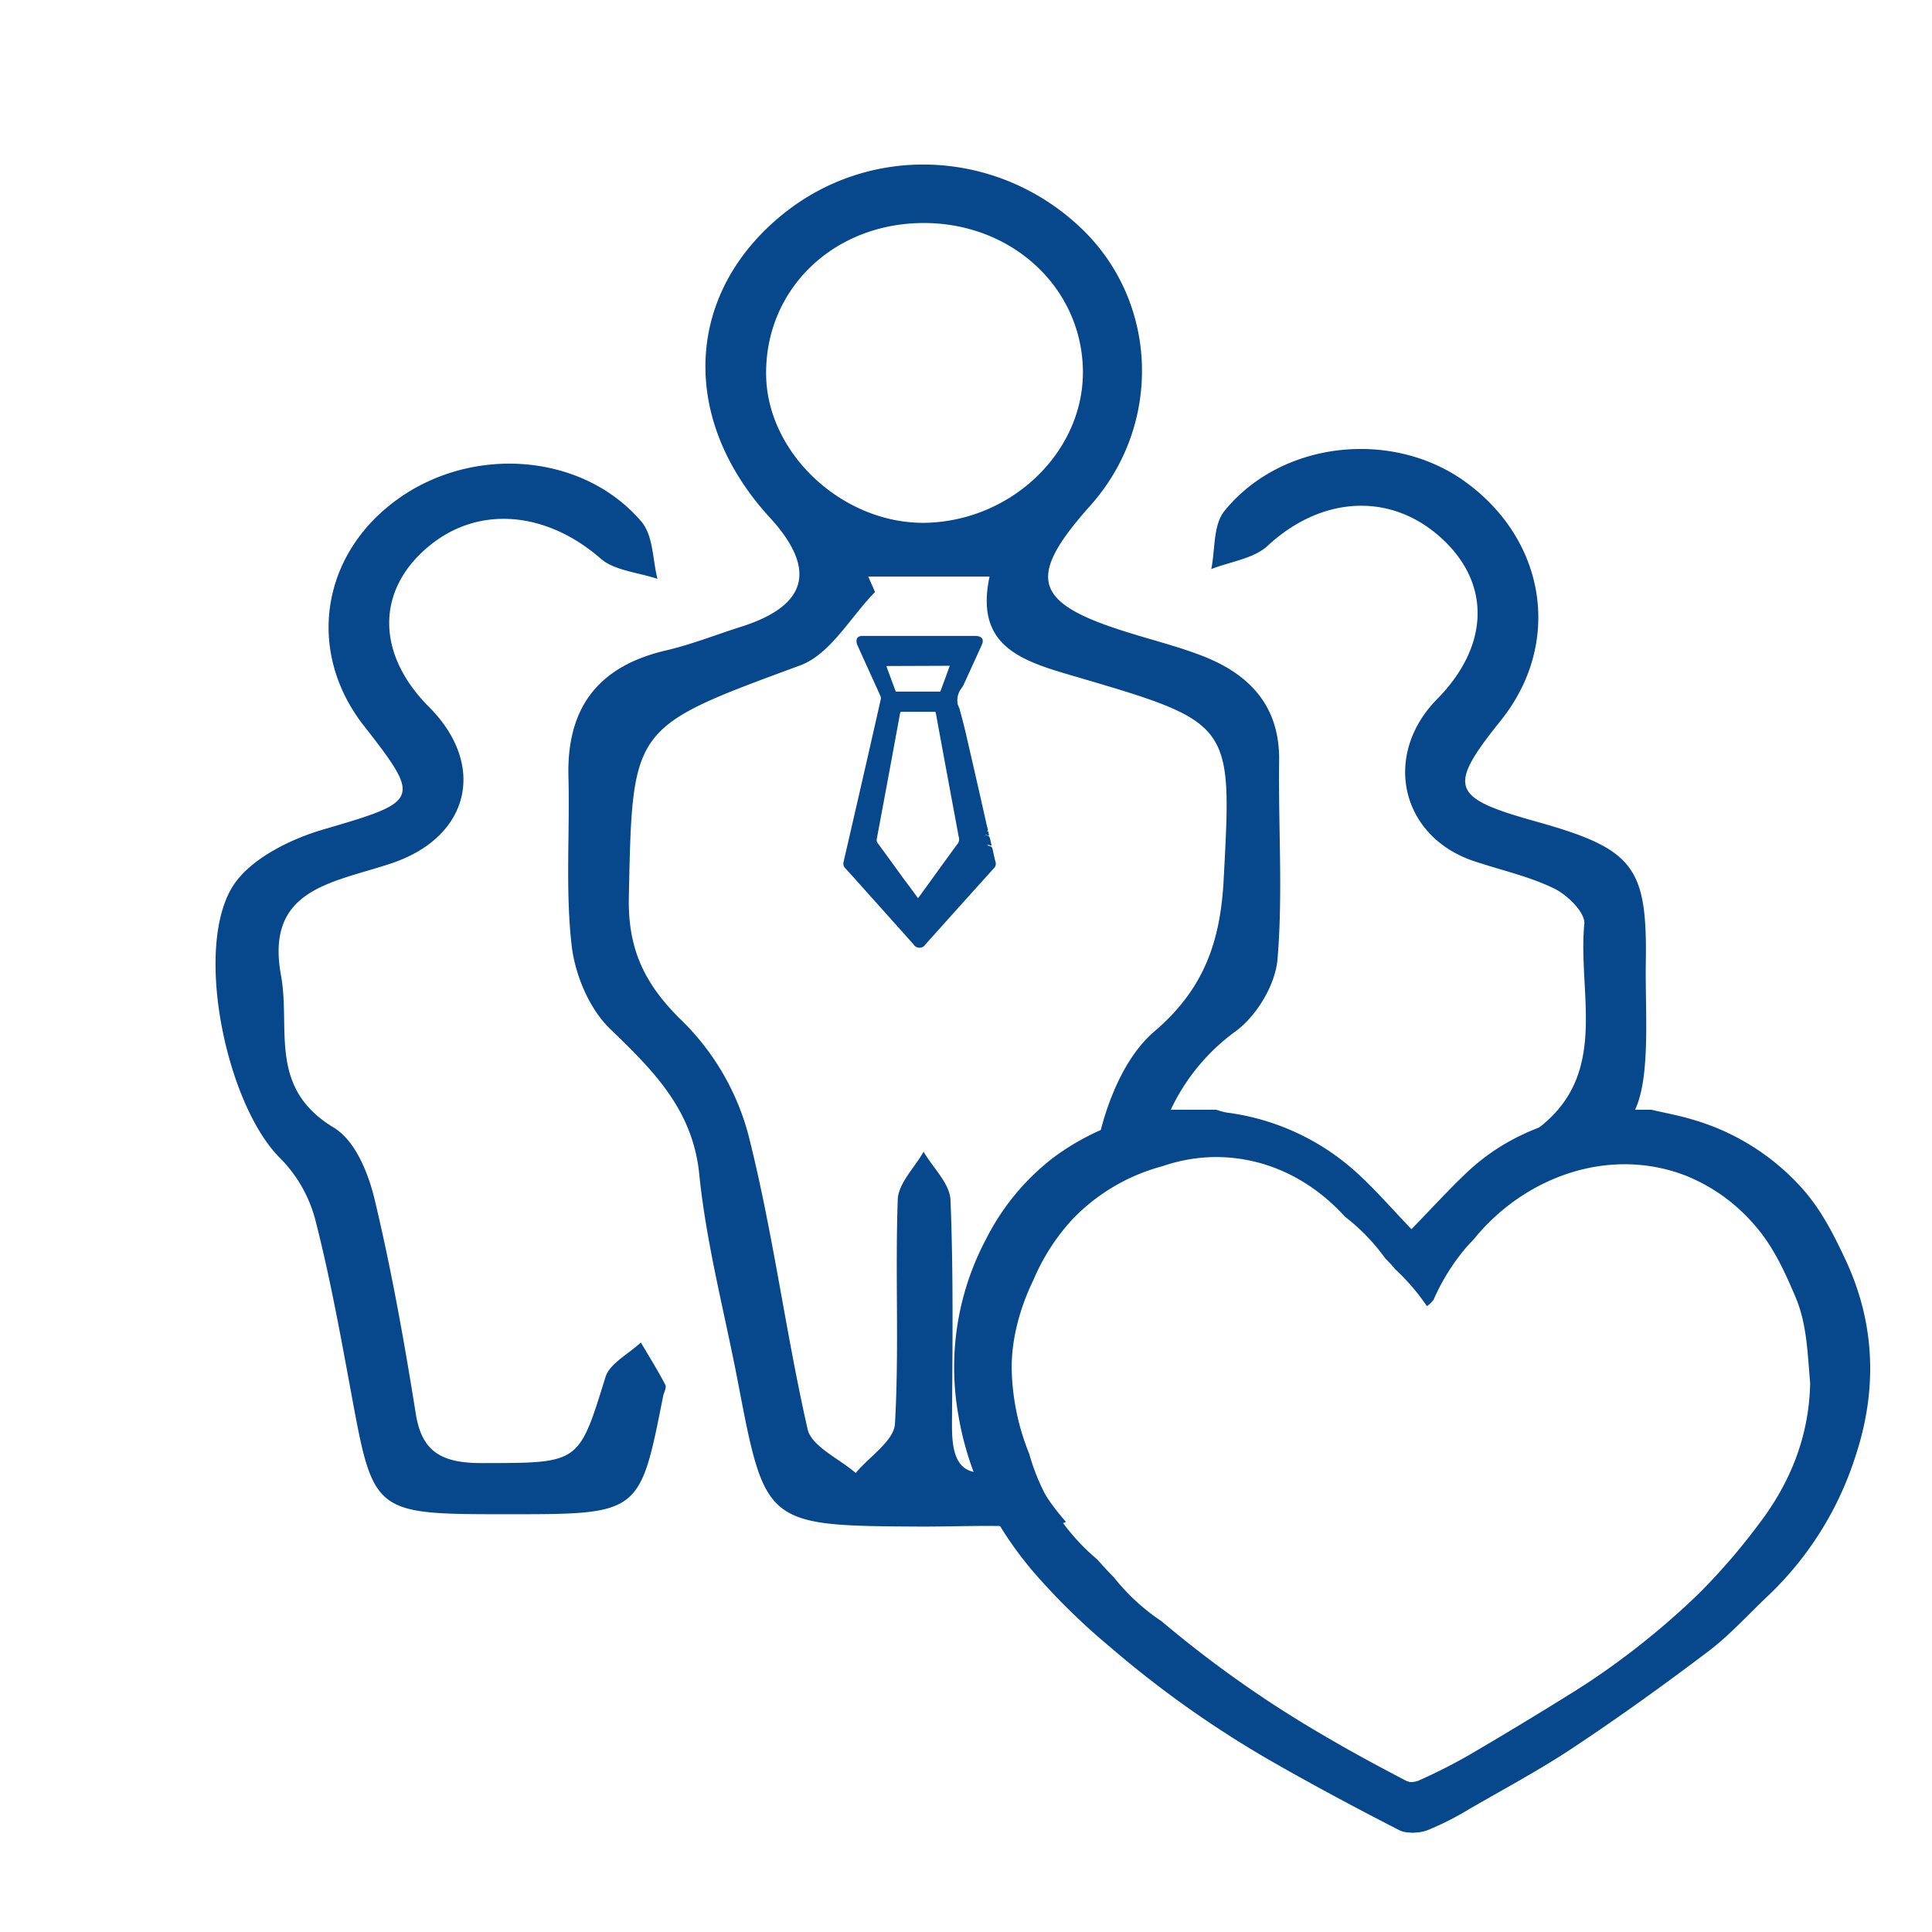
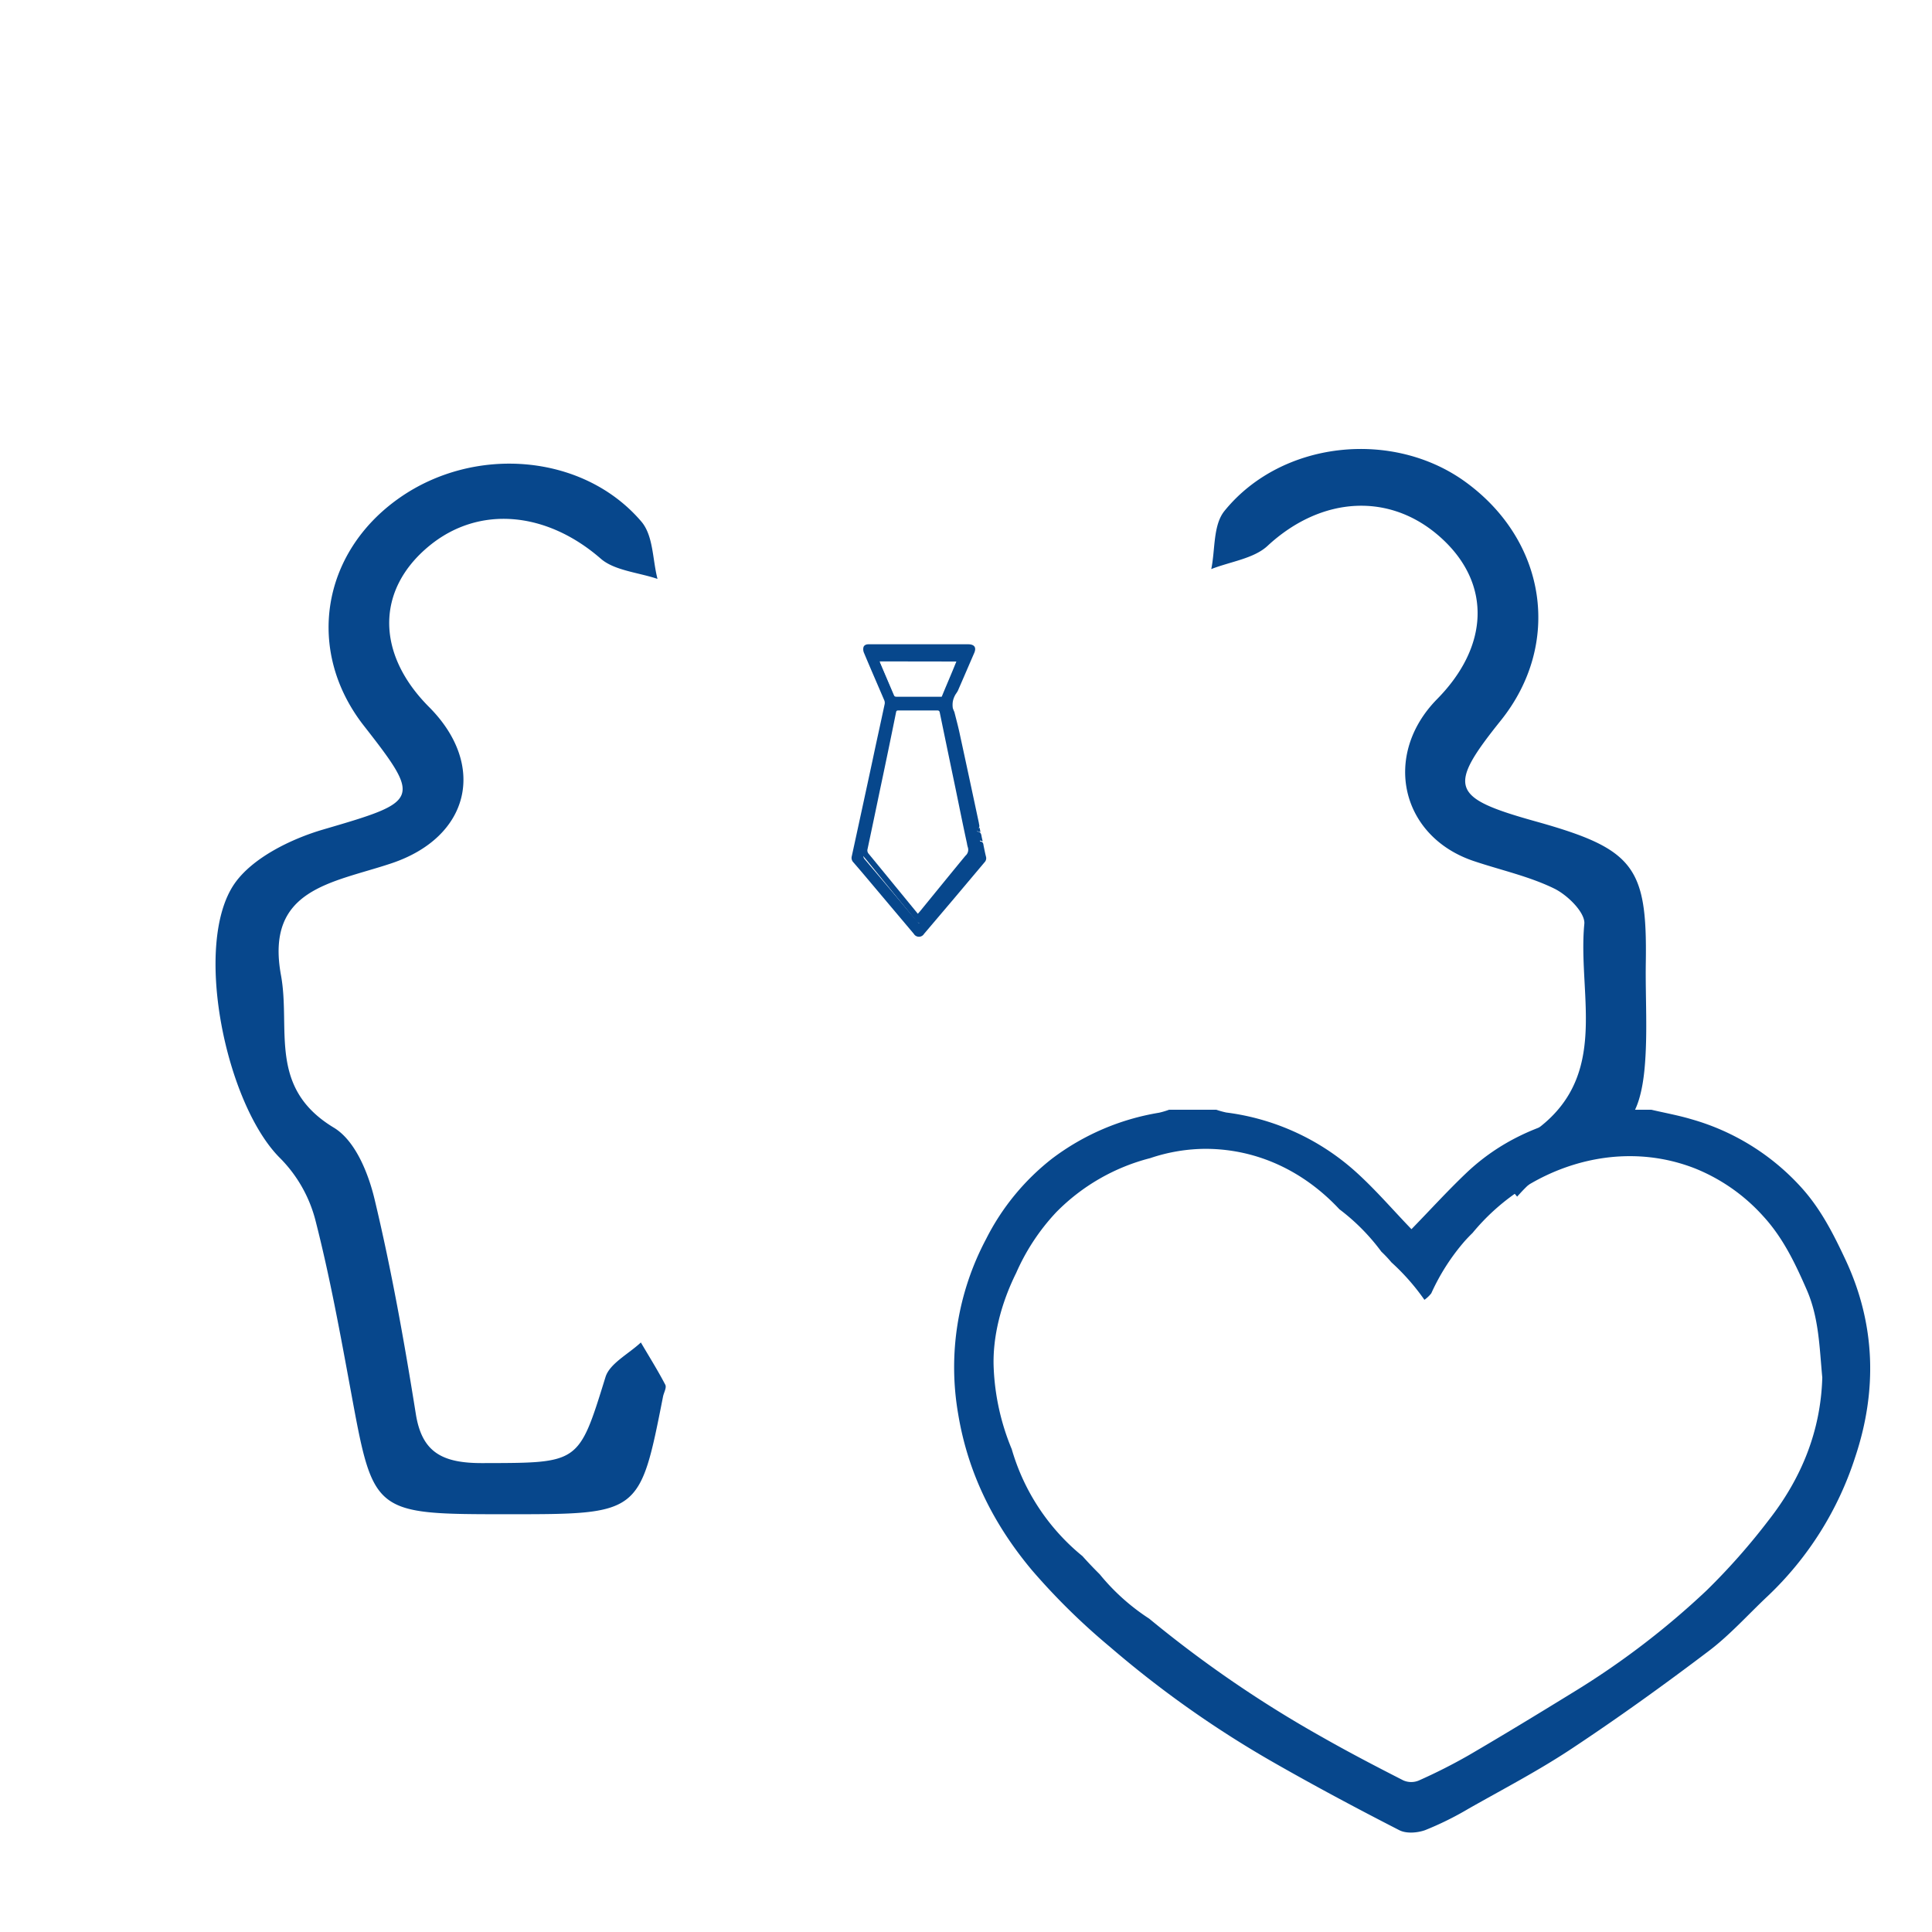
<svg xmlns="http://www.w3.org/2000/svg" id="Layer_1" data-name="Layer 1" viewBox="0 0 492 492">
  <defs>
    <style>.cls-1{fill:#07478c;}.cls-2{fill:none;}</style>
  </defs>
-   <path class="cls-1" d="M260.76,370.24a20.11,20.11,0,0,1-8,4.36c-9.4,2.13-10.36-4.92-10.33-11.92.11-19,.4-38.09-.38-57.1-.17-4.17-4.46-8.19-6.85-12.28-2.3,4.06-6.43,8.06-6.58,12.18-.68,19,.38,38.1-.71,57.09-.25,4.34-6.53,8.37-10,12.54-4.23-3.68-11.25-6.79-12.24-11.13-5.63-24.75-8.78-50-15-74.64a63.72,63.72,0,0,0-16.71-29.12c-9.83-9.44-14.1-18.51-13.82-31.81.92-43.62.61-43.08,43.6-58.95,7.75-2.86,12.8-12.3,19.1-18.7l-1.73-3.92H252c-4,18.59,9.3,21.76,23.26,25.86,38.9,11.42,38.45,11.92,36.35,51.41-.83,15.36-4.81,27.61-17.59,38.51-7.39,6.29-11.88,17.33-14.16,27-.27,1.12-.5,2.24-.76,3.35a56.8,56.8,0,0,1,18.06-8.13,52,52,0,0,1,17.58-22.27c5.38-4,10-11.79,10.58-18.19,1.42-16.79.19-33.77.42-50.67.19-13.49-7.07-21.84-19.52-26.67-6.16-2.39-12.63-4-19-6-24.14-7.47-26-13.85-9.58-32.26,18.48-20.67,17.4-52-2.44-70.79-21.13-20-53.29-21.54-75.67-3.57-25.15,20.21-26.6,52.18-3.49,77.38q18.1,19.74-7.28,27.8c-6.33,2-12.54,4.48-19,6-18.09,4.16-25.49,15.32-25,32.37.37,14.27-.8,28.65.81,42.77.86,7.47,4.44,16.12,9.87,21.35,11.12,10.69,21,20.64,22.63,36.93,1.8,17.82,6.49,35.36,9.86,53,7,36.53,7,36.53,46.9,36.74,8.92,0,17.88-.45,26.76.11,4.12.27,7.35-.14,9.87-1.31A59.68,59.68,0,0,1,260.76,370.24ZM195.1,95.53c-.31-21.56,16.68-38.3,39.3-38.73s40.74,15.84,41.36,37c.6,20.57-17.41,38.52-39.46,39.32C215.15,133.84,195.39,115.84,195.1,95.53Z" />
  <path class="cls-1" d="M395.8,226.28c3.42,1.67,7.94,6.16,7.66,9-1.83,18.94,7.6,40.86-15.68,54.68-2.93,1.74-5,5.65-6.27,9.55a58.43,58.43,0,0,1,4.84,5.23c.55-.62,1.1-1.22,1.66-1.8a55.13,55.13,0,0,1,20.59-13.18,46.69,46.69,0,0,1,5-3.7c3.52-2.22,4.76-9.1,5.21-14,.82-8.94.17-18,.31-27,.38-24.42-3.09-28.91-28-35.87-21.72-6.07-22.61-8.64-8.92-25.72,15.57-19.42,11.74-45.58-8.88-60.65-18.57-13.58-46.9-10.63-61.44,7.22-3,3.63-2.38,9.86-3.42,14.88,4.84-1.9,10.84-2.67,14.32-5.9,13.79-12.79,31.57-13.85,44.6-1.69C379.75,148.86,379.18,164.6,366,178c-14.11,14.31-9.3,35.18,9.53,41.35C382.29,221.61,389.46,223.18,395.8,226.28Z" />
  <path class="cls-1" d="M129.33,385.61c-34.29,0-34.19,0-39.92-31-2.72-14.73-5.4-29.51-9.12-44a34.85,34.85,0,0,0-8.9-15.62C57.51,281.3,49,240.46,59.74,225c4.51-6.47,14.19-11.31,22.6-13.77,24.53-7.17,25.12-7.48,10.31-26.43s-10.91-43.88,8.91-57.89c19.28-13.63,47-11.36,61.74,5.88,3.11,3.62,2.85,9.69,4.14,14.63-4.89-1.65-11-2.12-14.46-5.16-13.79-12-31-13.69-43.71-3.21-13.54,11.17-13.54,27.43,0,41,14.73,14.78,10.45,33.15-9.7,39.84-15,5-32.1,6.41-28,28.54C74.05,262.1,68.17,277,85,287.16c5.5,3.31,8.8,11.62,10.38,18.2,4.33,18.09,7.59,36.42,10.52,54.76,1.55,9.65,6.62,12.49,16.89,12.47,24.79-.06,24.52.32,31.41-21.93,1.07-3.44,5.9-5.88,9-8.79,2.1,3.58,4.31,7.1,6.22,10.76.39.74-.37,2-.57,3C162.94,385.62,162.94,385.62,129.33,385.61Z" />
  <path class="cls-2" d="M216.14,165.88l-6.79.11" />
  <path class="cls-2" d="M256.91,165.22l-5.22.08" />
  <path class="cls-1" d="M470,320.86c-3.09-6.6-6.29-12.92-11.17-18.34a59.6,59.6,0,0,0-28.1-17.5c-3.36-1-6.81-1.62-10.22-2.42H409.06c-2,.47-4.06,1-6.1,1.39-11,2.2-21.09,6.69-29.52,14.69-4.88,4.64-9.44,9.67-14,14.34-4.77-4.94-9.35-10.31-14.53-14.92a60.72,60.72,0,0,0-32.63-14.79,21,21,0,0,1-2.55-.71h-12a21.26,21.26,0,0,1-2.55.76,61.76,61.76,0,0,0-27.26,11.69,60.49,60.49,0,0,0-16.81,20.49A69.57,69.57,0,0,0,244,360.05c2.52,15.29,9.16,28.33,18.84,39.87a169.43,169.43,0,0,0,19.77,19.43A267.08,267.08,0,0,0,324,448.63c10.64,6.09,21.45,11.86,32.34,17.44,1.8.92,4.58.7,6.56,0a79.85,79.85,0,0,0,11.13-5.5c8.82-5,17.83-9.69,26.29-15.31,11.85-7.85,23.44-16.19,34.82-24.81,5.42-4.1,10.07-9.34,15.09-14.05A84.28,84.28,0,0,0,472.46,371C478.06,354.22,477.66,337.26,470,320.86ZM450.4,387.13A166,166,0,0,1,434.62,405a205.43,205.43,0,0,1-34.29,26.14C391.6,436.51,382.84,441.84,374,447a140.14,140.14,0,0,1-12.71,6.43,5,5,0,0,1-3.94-.05c-6.94-3.54-13.85-7.14-20.63-11a299.19,299.19,0,0,1-43.85-30l-.22-.18a54.48,54.48,0,0,1-12.59-11.29c-1.51-1.5-3-3.06-4.41-4.64a54.73,54.73,0,0,1-18-27.23,60.31,60.31,0,0,1-4.6-20.71c-.34-7.94,1.94-16.55,5.73-24.17A54.51,54.51,0,0,1,269,308.68a51.47,51.47,0,0,1,23.91-13.75,44.61,44.61,0,0,1,14-2.37c13.49,0,25.32,5.89,34.18,15.39a52.78,52.78,0,0,1,10.68,10.79,31.55,31.55,0,0,1,2.57,2.73,56.74,56.74,0,0,1,8.4,9.54,8.24,8.24,0,0,0,1.75-1.66A54.33,54.33,0,0,1,373,316.06c.64-.71,1.3-1.4,2-2.08,13.56-16.47,36.31-24.4,56.65-16.43a46.82,46.82,0,0,1,17.4,12.2c5,5.45,8.1,11.94,11.07,18.75,3.09,7.11,3.21,14.57,3.94,22.29C463.68,364.53,458.65,376.6,450.4,387.13Z" />
-   <path class="cls-1" d="M466.8,322.61c-3-6.52-6.06-12.77-10.77-18.13A57.17,57.17,0,0,0,429,287.19c-3.24-1-6.57-1.6-9.86-2.38h-11c-2,.45-3.91,1-5.88,1.37-10.63,2.16-20.32,6.6-28.45,14.51-4.7,4.58-9.1,9.55-13.46,14.16-4.59-4.87-9-10.18-14-14.73a57.82,57.82,0,0,0-31.45-14.62,19.42,19.42,0,0,1-2.45-.69h-11.6a20.35,20.35,0,0,1-2.46.74A58.86,58.86,0,0,0,272,297.1a59.57,59.57,0,0,0-16.2,20.24,70.11,70.11,0,0,0-6.89,44c2.42,15.11,8.83,28,18.16,39.38a163.94,163.94,0,0,0,19.06,19.21,257.23,257.23,0,0,0,39.89,28.92c10.26,6,20.68,11.72,31.18,17.23,1.73.92,4.41.7,6.32,0a75.08,75.08,0,0,0,10.73-5.44c8.5-4.92,17.18-9.57,25.35-15.12,11.42-7.76,22.59-16,33.56-24.51,5.22-4.06,9.71-9.24,14.55-13.89a83.63,83.63,0,0,0,21.45-34.9C474.59,355.57,474.21,338.81,466.8,322.61Zm-18.87,65.47a162,162,0,0,1-15.21,17.64,198.15,198.15,0,0,1-33.06,25.82c-8.42,5.33-16.86,10.6-25.39,15.71A135.34,135.34,0,0,1,362,453.6a4.78,4.78,0,0,1-3.8-.05c-6.69-3.5-13.35-7.06-19.88-10.89a289,289,0,0,1-42.28-29.6l-.21-.18a52.87,52.87,0,0,1-12.14-11.16c-1.45-1.48-2.86-3-4.25-4.58a54.28,54.28,0,0,1-17.34-26.91,60.64,60.64,0,0,1-4.43-20.45c-.34-7.85,1.86-16.35,5.52-23.88a53.85,53.85,0,0,1,9.86-15.34,49.36,49.36,0,0,1,23-13.58,42.15,42.15,0,0,1,13.52-2.33c13,0,24.41,5.81,32.95,15.2a51.31,51.31,0,0,1,10.29,10.66,29,29,0,0,1,2.48,2.7,54.63,54.63,0,0,1,8.09,9.42,7.66,7.66,0,0,0,1.69-1.64,54.13,54.13,0,0,1,8.15-13.13c.61-.71,1.25-1.39,1.91-2.05,13.07-16.28,35-24.11,54.61-16.24a45.29,45.29,0,0,1,16.77,12.05c4.85,5.4,7.81,11.8,10.67,18.53,3,7,3.1,14.4,3.79,22C460.73,365.75,455.89,377.67,447.93,388.08Z" />
-   <path class="cls-1" d="M251.26,211.88l.38-.23.24,1.16-1-.24s.08.13.13.13c1.17.07,1.1.9,1.27,1.58.08.32.15.63.26,1.11l-1-.29-.12.11a1.25,1.25,0,0,0,.45.22c.88.09.85.7,1,1.24.21,1,.4,1.93.66,2.88a1.51,1.51,0,0,1-.4,1.52L244,231.21l-8.34,9.31a1.77,1.77,0,0,1-3,0q-7.14-8-14.27-15.95c-1-1.15-2.06-2.3-3.11-3.43a1.7,1.7,0,0,1-.46-1.64q3-13,6-26.09,1.74-7.63,3.46-15.26a1.68,1.68,0,0,0-.11-1c-1.93-4.3-3.91-8.58-5.83-12.88a2.33,2.33,0,0,1-.18-1.44c.14-.62.75-.89,1.47-.89h28.59c1.83,0,2.46.84,1.78,2.34-1.55,3.4-3.09,6.8-4.66,10.2-.24.51-.67,1-.93,1.46a5.4,5.4,0,0,0-.55,1.58,5.9,5.9,0,0,0,0,1.73,11.9,11.9,0,0,0,.45,1.12c.55,2,1.11,4.06,1.58,6.11q2.78,12,5.47,24C251.49,210.91,251.79,211.42,251.26,211.88Zm-17.11,25.75.74-.78c4.77-5.33,9.53-10.67,14.34-16,.69-.77,1.17-1.47.75-2.46a7.3,7.3,0,0,1-.28-1.14q-1.77-7.76-3.55-15.51c-1.69-7.41-3.39-14.82-5.05-22.24-.12-.51-.35-.61-.88-.61q-6.12,0-12.24,0c-.47,0-.64.12-.73.52q-2.53,11.25-5.11,22.5-1.94,8.49-3.91,17a1.39,1.39,0,0,0,.36,1.38c3.42,3.77,6.8,7.57,10.19,11.35ZM222,164.74a2,2,0,0,0,.13.43c1.6,3.52,3.22,7,4.81,10.57.17.39.46.38.82.38,4.23,0,8.46,0,12.69,0a.85.85,0,0,0,.94-.54c1.28-2.86,2.6-5.7,3.91-8.55l1-2.3Z" />
  <path class="cls-1" d="M249.13,211l.34-.22.21,1.09-.9-.22s.07.12.11.12c1,.06,1,.84,1.13,1.48.07.3.13.59.23,1l-.9-.27-.11.1c.14.08.26.2.41.21.77.08.75.65.85,1.16.19.9.36,1.81.59,2.7a1.48,1.48,0,0,1-.36,1.43l-8,9.5-7.41,8.73a1.52,1.52,0,0,1-2.61,0l-12.64-15c-.91-1.08-1.83-2.15-2.76-3.22a1.62,1.62,0,0,1-.4-1.53q2.67-12.24,5.3-24.47c1-4.77,2.07-9.54,3.08-14.31a1.68,1.68,0,0,0-.1-.94c-1.71-4-3.46-8-5.17-12.09a2.32,2.32,0,0,1-.15-1.35c.12-.58.67-.83,1.3-.83h25.35c1.62,0,2.18.79,1.58,2.2-1.38,3.18-2.75,6.38-4.14,9.56-.21.48-.6.89-.82,1.37a5.28,5.28,0,0,0-.5,1.48,5.57,5.57,0,0,0,0,1.63,7.9,7.9,0,0,0,.4,1c.48,1.91,1,3.81,1.4,5.73q2.44,11.25,4.83,22.49C249.33,210.07,249.6,210.54,249.13,211ZM234,235.11l.65-.72c4.24-5,8.46-10,12.73-15,.61-.72,1-1.38.66-2.31a7.55,7.55,0,0,1-.24-1.07q-1.58-7.28-3.14-14.54-2.25-10.44-4.47-20.86c-.1-.48-.31-.58-.78-.58-3.62,0-7.24,0-10.86,0-.41,0-.56.11-.64.49q-2.25,10.54-4.54,21.09-1.73,8-3.47,15.93a1.35,1.35,0,0,0,.31,1.29c3,3.54,6,7.1,9,10.65C230.75,231.35,232.32,233.19,234,235.11Zm-10.71-68.36a3.27,3.27,0,0,0,.11.41c1.42,3.3,2.85,6.6,4.26,9.91.16.36.41.36.73.36h11.25a.73.73,0,0,0,.83-.5c1.14-2.68,2.31-5.35,3.47-8,.3-.69.59-1.39.91-2.16Z" />
-   <path class="cls-1" d="M247.49,210l.31-.21.19,1-.82-.2s.07.11.1.11c.95.06.89.79,1,1.39l.21,1-.81-.25-.1.1c.12.06.23.18.36.19.71.08.68.61.78,1.09.17.85.32,1.7.53,2.54a1.42,1.42,0,0,1-.32,1.34l-7.3,8.94q-3.36,4.11-6.71,8.21a1.36,1.36,0,0,1-2.37,0q-5.74-7-11.48-14.07c-.82-1-1.65-2-2.5-3a1.61,1.61,0,0,1-.37-1.44q2.42-11.5,4.8-23c.93-4.48,1.87-9,2.79-13.46a1.65,1.65,0,0,0-.09-.88c-1.56-3.8-3.15-7.57-4.7-11.37a2.4,2.4,0,0,1-.14-1.27,1.09,1.09,0,0,1,1.19-.78h23c1.47,0,2,.74,1.43,2.06-1.25,3-2.49,6-3.75,9-.19.45-.54.84-.74,1.29a4.92,4.92,0,0,0-.45,1.39,5.6,5.6,0,0,0,0,1.53,8.87,8.87,0,0,0,.36,1c.44,1.8.9,3.59,1.27,5.39q2.24,10.57,4.4,21.15C247.68,209.16,247.92,209.61,247.49,210Zm-13.75,22.7.59-.68c3.84-4.7,7.66-9.41,11.53-14.1a2,2,0,0,0,.6-2.17,6.33,6.33,0,0,1-.22-1c-1-4.56-1.91-9.12-2.85-13.68q-2.05-9.81-4.07-19.61c-.09-.45-.28-.54-.71-.54h-9.84c-.38,0-.51.1-.58.46q-2,9.91-4.11,19.84-1.56,7.5-3.15,15a1.29,1.29,0,0,0,.29,1.21c2.75,3.33,5.47,6.68,8.2,10ZM224,168.43a2.67,2.67,0,0,0,.1.39c1.29,3.11,2.59,6.21,3.87,9.32.14.34.37.34.66.34h10.2a.67.67,0,0,0,.76-.47c1-2.52,2.09-5,3.14-7.55.27-.65.53-1.31.82-2Z" />
-   <path class="cls-1" d="M246.51,209l.28-.2.17,1-.74-.2s.06.11.09.12c.85.05.81.75.93,1.32.06.27.11.53.19.94l-.73-.25-.09.1c.11.06.21.17.32.18.64.07.62.59.71,1,.15.81.29,1.62.47,2.42a1.42,1.42,0,0,1-.28,1.28l-6.59,8.53q-3,3.9-6.05,7.82c-.69.89-1.45.91-2.13,0q-5.19-6.69-10.35-13.41c-.75-1-1.5-1.93-2.26-2.89a1.53,1.53,0,0,1-.33-1.37q2.17-11,4.32-21.94c.84-4.28,1.69-8.56,2.52-12.84a1.72,1.72,0,0,0-.08-.84c-1.41-3.62-2.84-7.22-4.24-10.84a2.37,2.37,0,0,1-.13-1.21,1,1,0,0,1,1.07-.75h20.74c1.32,0,1.78.7,1.29,2-1.13,2.86-2.24,5.73-3.38,8.58-.18.43-.49.8-.68,1.23a5.52,5.52,0,0,0-.4,1.33,5.94,5.94,0,0,0,0,1.46,9.61,9.61,0,0,0,.33.94c.39,1.71.8,3.41,1.15,5.13q2,10.08,4,20.16C246.68,208.17,246.9,208.6,246.51,209Zm-12.4,21.64.53-.65c3.46-4.48,6.91-9,10.4-13.44a2,2,0,0,0,.55-2.07,5.83,5.83,0,0,1-.21-1c-.85-4.34-1.72-8.69-2.57-13q-1.84-9.34-3.67-18.7c-.08-.43-.25-.51-.64-.51h-8.87c-.34,0-.46.1-.53.44q-1.83,9.47-3.71,18.92-1.39,7.14-2.83,14.28a1.27,1.27,0,0,0,.26,1.15c2.48,3.18,4.93,6.37,7.39,9.55Zm-8.8-61.29a3.09,3.09,0,0,0,.1.37c1.16,3,2.33,5.91,3.49,8.88.12.33.33.32.59.32h9.21a.6.6,0,0,0,.67-.45c.93-2.41,1.89-4.8,2.84-7.2.25-.62.48-1.25.74-1.93Z" />
-   <path class="cls-1" d="M245,207.87l.25-.19.16.94-.67-.2s.05.11.08.11c.77.06.73.73.84,1.28.05.26.1.51.17.9l-.66-.23-.08.09a1,1,0,0,0,.29.18c.58.07.56.56.64,1,.14.78.26,1.56.43,2.34a1.42,1.42,0,0,1-.26,1.23l-6,8.22-5.48,7.56c-.63.85-1.31.88-1.94,0l-9.38-12.94c-.68-.94-1.35-1.87-2-2.79a1.6,1.6,0,0,1-.31-1.33q2-10.58,3.92-21.16,1.16-6.19,2.28-12.39a1.59,1.59,0,0,0-.07-.81c-1.27-3.49-2.57-7-3.84-10.46a2.3,2.3,0,0,1-.11-1.16.9.9,0,0,1,1-.73h18.79c1.2,0,1.62.68,1.17,1.89-1,2.76-2,5.52-3.07,8.28-.15.41-.44.77-.6,1.19a5.09,5.09,0,0,0-.37,1.28,6,6,0,0,0,0,1.4c0,.31.23.6.3.91.35,1.65.73,3.3,1,5q1.82,9.72,3.59,19.45C245.19,207.08,245.39,207.49,245,207.87Zm-11.25,20.88c.2-.25.35-.43.49-.63,3.14-4.32,6.26-8.66,9.43-13a2,2,0,0,0,.49-2,5.55,5.55,0,0,1-.18-.92l-2.34-12.58q-1.67-9-3.32-18c-.08-.41-.23-.49-.58-.49q-4,0-8.05,0c-.31,0-.41.1-.47.43q-1.66,9.14-3.36,18.25-1.28,6.9-2.57,13.78a1.32,1.32,0,0,0,.23,1.12c2.25,3.06,4.47,6.14,6.7,9.21C231.42,225.5,232.59,227.09,233.79,228.75Zm-8-59.14a2.66,2.66,0,0,0,.09.36c1.05,2.86,2.12,5.71,3.16,8.57.12.32.31.31.54.31H238a.56.56,0,0,0,.62-.43c.84-2.33,1.71-4.63,2.57-7,.22-.6.43-1.2.67-1.87Z" />
+   <path class="cls-1" d="M247.49,210l.31-.21.19,1-.82-.2s.07.11.1.11c.95.06.89.79,1,1.39c.12.06.23.18.36.19.71.08.68.61.78,1.09.17.85.32,1.7.53,2.54a1.42,1.42,0,0,1-.32,1.34l-7.3,8.94q-3.36,4.11-6.71,8.21a1.36,1.36,0,0,1-2.37,0q-5.74-7-11.48-14.07c-.82-1-1.65-2-2.5-3a1.61,1.61,0,0,1-.37-1.44q2.42-11.5,4.8-23c.93-4.48,1.87-9,2.79-13.46a1.65,1.65,0,0,0-.09-.88c-1.56-3.8-3.15-7.57-4.7-11.37a2.4,2.4,0,0,1-.14-1.27,1.09,1.09,0,0,1,1.19-.78h23c1.47,0,2,.74,1.43,2.06-1.25,3-2.49,6-3.75,9-.19.45-.54.84-.74,1.29a4.92,4.92,0,0,0-.45,1.39,5.6,5.6,0,0,0,0,1.53,8.87,8.87,0,0,0,.36,1c.44,1.8.9,3.59,1.27,5.39q2.24,10.57,4.4,21.15C247.68,209.16,247.92,209.61,247.49,210Zm-13.75,22.7.59-.68c3.84-4.7,7.66-9.41,11.53-14.1a2,2,0,0,0,.6-2.17,6.33,6.33,0,0,1-.22-1c-1-4.56-1.91-9.12-2.85-13.68q-2.05-9.81-4.07-19.61c-.09-.45-.28-.54-.71-.54h-9.84c-.38,0-.51.1-.58.46q-2,9.91-4.11,19.84-1.56,7.5-3.15,15a1.29,1.29,0,0,0,.29,1.21c2.75,3.33,5.47,6.68,8.2,10ZM224,168.43a2.67,2.67,0,0,0,.1.39c1.29,3.11,2.59,6.21,3.87,9.32.14.34.37.34.66.34h10.2a.67.67,0,0,0,.76-.47c1-2.52,2.09-5,3.14-7.55.27-.65.53-1.31.82-2Z" />
</svg>